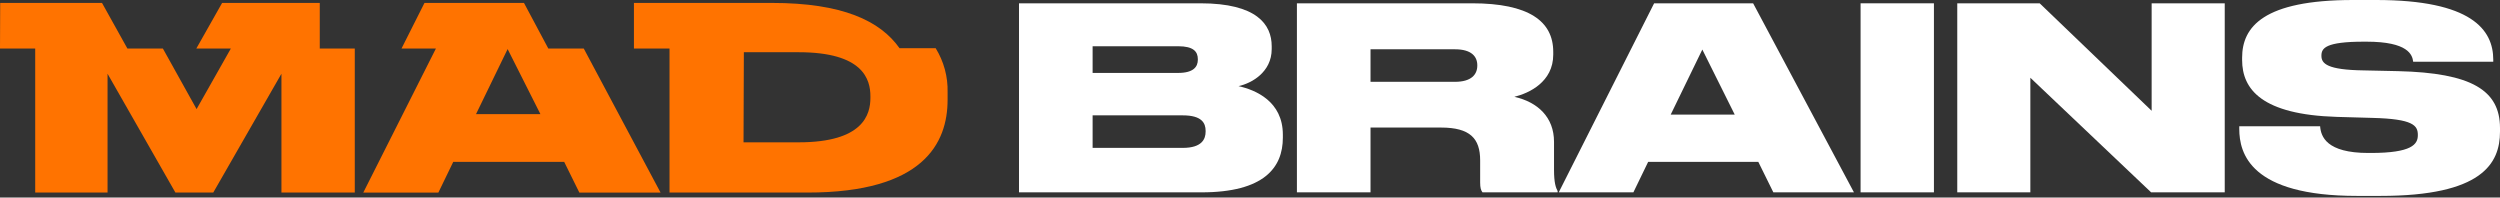
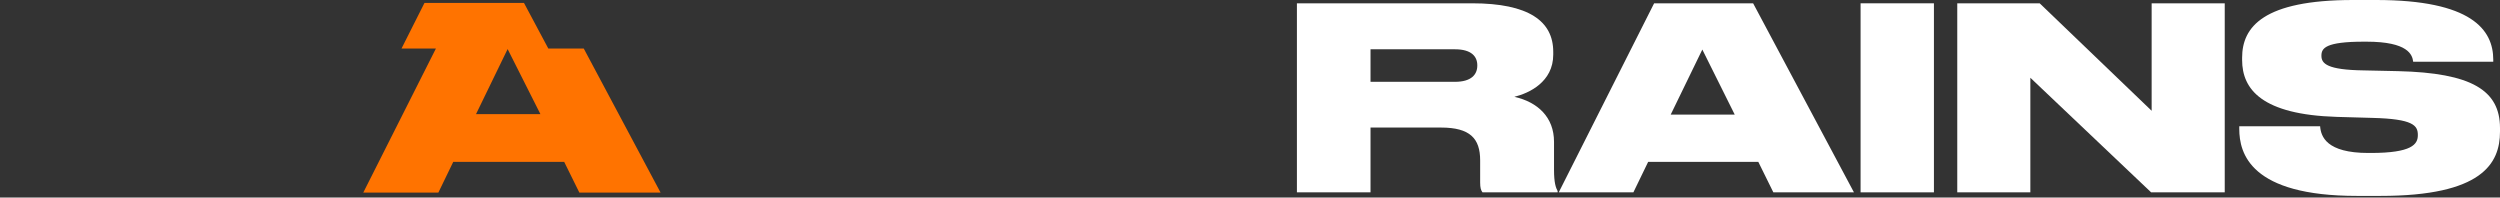
<svg xmlns="http://www.w3.org/2000/svg" width="772" height="61" viewBox="0 0 772 61" fill="none">
  <rect x="0" y="0" width="772" height="61" fill="#333333" stroke="none" />
-   <path d="M0.059 0.903L31.5 0.903L39.343 14.994L50.301 14.994L60.704 33.691L71.282 14.994L60.616 14.994L68.59 0.903L98.744 0.903V14.994L109.556 14.994L109.556 59.462H86.908L86.908 22.771L65.854 59.462H54.164L33.212 22.771L33.212 59.462L10.871 59.462L10.871 14.994L0 14.994L0.059 0.903Z" fill="#FF7300" />
  <path d="M180.267 14.994L169.323 14.994L161.803 0.903L131.078 0.903L123.982 14.994L134.604 14.994L112.175 59.476L135.365 59.476L139.959 49.991H174.224L178.906 59.476H203.984L180.267 14.994ZM146.996 35.24L156.755 15.152L166.88 35.24H146.996Z" fill="#FF7300" />
-   <path d="M238.38 0.903C260.151 0.903 271.81 6.427 277.78 14.893L288.944 14.893C291.459 18.983 292.735 23.692 292.617 28.468V30.835C292.617 44.209 285.125 59.462 249.412 59.462L206.747 59.462V14.979L195.76 14.979V0.903L238.38 0.903ZM229.601 43.95H246.618C266.616 43.95 268.783 35.341 268.783 30.204V29.73C268.783 24.579 266.616 16.127 246.618 16.127H229.703L229.601 43.95Z" fill="#FF7300" />
-   <path d="M314.669 59.397L371.013 59.397C390.381 59.397 396.144 51.708 396.144 42.528V41.586C396.144 31.307 387.74 27.776 382.458 26.599C386.38 25.736 392.702 22.362 392.702 15.144V14.28C392.702 7.533 388.06 1.02 370.693 1.02L314.669 1.02V59.397ZM363.81 14.28C368.532 14.28 369.893 15.928 369.893 18.282V18.439C369.893 20.636 368.532 22.519 363.81 22.519L337.399 22.519V14.28L363.81 14.28ZM365.251 35.623C371.093 35.623 372.294 37.977 372.294 40.409V40.645C372.294 42.92 371.173 45.666 365.251 45.666H337.399V35.623H365.251Z" fill="white" />
  <path d="M423.217 39.389L444.986 39.389C453.95 39.389 457.071 42.763 457.071 49.511V56.337C457.071 57.985 457.311 58.77 457.792 59.397L481.001 59.397V59.005C480.441 57.985 479.881 56.494 479.881 52.414V43.783C479.881 36.251 474.919 31.543 467.636 29.895C472.118 28.796 479.641 25.344 479.641 16.87V16.007C479.641 6.513 472.038 1.02 454.59 1.02L400.487 1.02V59.397H423.217V39.389ZM423.217 15.222L449.308 15.222C454.35 15.222 456.191 17.419 456.191 20.165V20.244C456.191 23.069 454.27 25.265 449.308 25.265L423.217 25.265V15.222Z" fill="white" />
  <path d="M547.608 59.397L572.498 59.397L541.365 1.02L510.792 1.02L481.339 59.397H504.389L508.951 49.982L542.966 49.982L547.608 59.397ZM515.914 35.387L525.678 15.3L535.682 35.387H515.914Z" fill="white" />
  <path d="M597.196 1.02L574.546 1.02V59.397H597.196V1.02Z" fill="white" />
  <path d="M604.402 1.02V59.397H626.972V24.01L664.268 59.397H686.998V1.02L664.428 1.02V34.21L629.853 1.02L604.402 1.02Z" fill="white" />
  <path d="M772 40.645V39.546C772 27.855 763.196 22.519 740.546 21.97L729.822 21.735C718.617 21.578 716.856 19.616 716.856 17.262V17.184C716.856 14.908 718.057 12.868 729.982 12.868H730.782C743.668 12.868 744.948 16.948 745.188 19.067L769.919 19.067V18.439C769.919 9.18 763.196 0 733.744 0L726.62 0C698.929 0 692.366 8.317 692.366 17.811V18.518C692.366 27.619 698.528 35.387 721.578 36.093L732.623 36.407C745.188 36.721 746.629 38.761 746.629 41.664V41.743C746.629 44.568 744.788 47.236 732.063 47.236H731.342C718.377 47.236 716.696 42.135 716.456 38.997H691.485V39.781C691.485 47.392 694.927 60.496 727.821 60.496L735.104 60.496C766.398 60.496 772 50.531 772 40.645Z" fill="white" />
</svg>